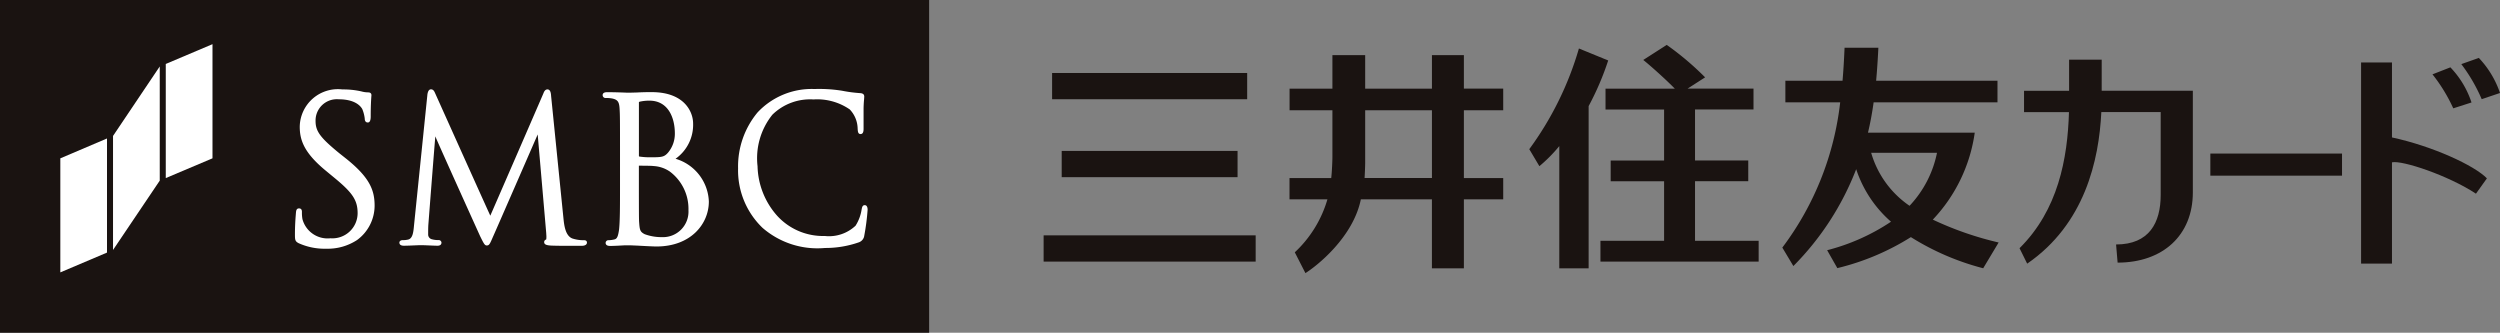
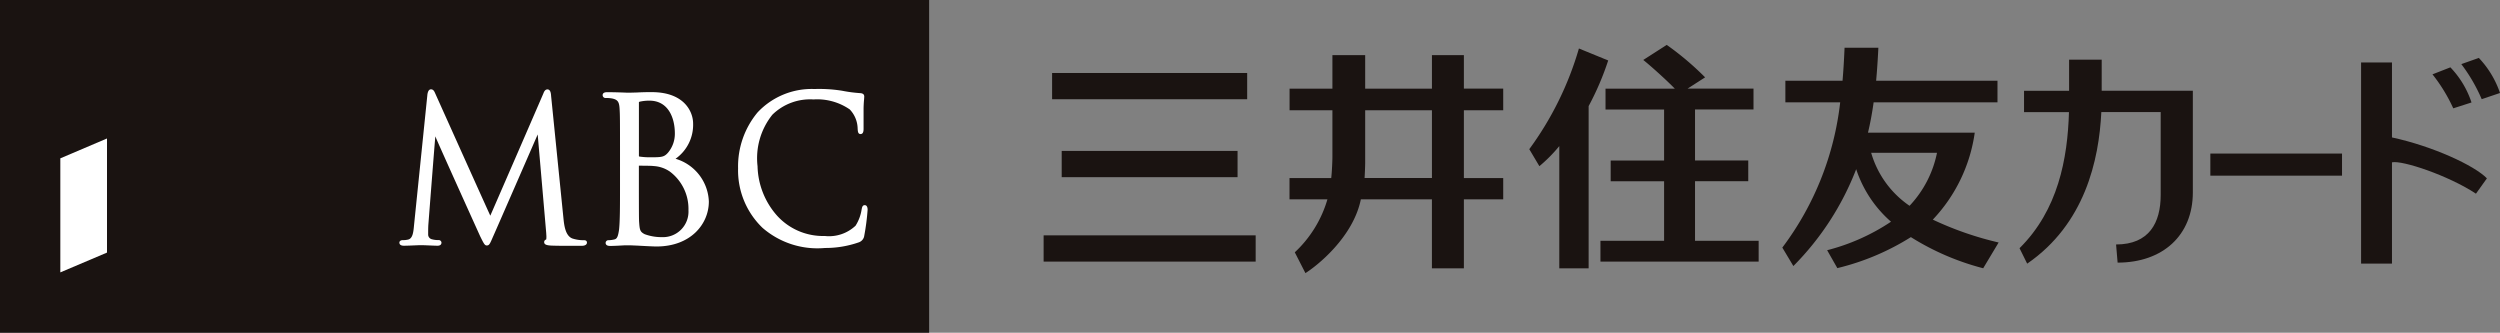
<svg xmlns="http://www.w3.org/2000/svg" width="161.821" height="21.536" viewBox="0 0 161.821 21.536">
  <rect x="0" y="0" width="161.821" height="21.536" fill="#808080" stroke="none" />
  <g transform="translate(0)">
    <rect width="21.536" height="60.141" transform="translate(0 21.536) rotate(-90)" fill="#1a1311" />
    <g transform="translate(3.905 2.858)">
      <path d="M448.161,178.935v7.382l3.021-1.282v-7.386Z" transform="translate(-448.161 -171.544)" fill="#fff" />
-       <path d="M457.719,170.381v7.387l3.024-1.279V169.1Z" transform="translate(-450.894 -169.099)" fill="#fff" />
-       <path d="M452.938,175.619V183l3.024-4.488v-7.391Z" transform="translate(-449.527 -169.678)" fill="#fff" />
      <g transform="translate(15.189 2.899)">
-         <path d="M469.741,175.611c0,.885.291,1.709,1.716,2.875l.583.482c1.133.938,1.447,1.418,1.447,2.249a1.633,1.633,0,0,1-1.754,1.618,1.686,1.686,0,0,1-1.817-1.237,2.409,2.409,0,0,1-.034-.46c0-.07,0-.237-.189-.237s-.189.2-.2.3l-.012.154c-.021.265-.051.7-.051,1.22,0,.352.006.459.24.578h0a4.076,4.076,0,0,0,1.779.358,3.474,3.474,0,0,0,2-.561,2.761,2.761,0,0,0,1.138-2.22c0-1.013-.314-1.844-1.92-3.11l-.361-.286c-1.235-1.011-1.541-1.422-1.541-2.089a1.377,1.377,0,0,1,1.492-1.406c1.071,0,1.429.446,1.532.634a2.308,2.308,0,0,1,.159.609c0,.1.026.259.2.259s.186-.259.186-.393c0-.69.029-1.1.04-1.272l.008-.1c0-.121-.073-.185-.222-.185a1.655,1.655,0,0,1-.43-.063,5.279,5.279,0,0,0-1.225-.127A2.469,2.469,0,0,0,469.741,175.611Z" transform="translate(-469.433 -173.169)" fill="#fff" />
        <path d="M488.218,173.459c0,.011-3.417,7.877-3.436,7.913-.021-.024-3.573-7.928-3.573-7.928-.051-.119-.117-.249-.265-.249-.172,0-.211.215-.231.31,0,.005-.867,8.474-.867,8.474-.042.452-.081.877-.393.943a1.362,1.362,0,0,1-.342.034c-.121,0-.214.067-.214.155s.038.207.295.207c.211,0,.588-.018.74-.024s.2-.008.2-.008h.3c.144,0,.575.025.883.032.1.005.306,0,.306-.207a.179.179,0,0,0-.194-.158A1.537,1.537,0,0,1,481,182.9a.313.313,0,0,1-.241-.312c0-.221,0-.448.014-.651,0,0,.441-5.7.452-5.7-.029,0,2.9,6.469,2.9,6.469.244.491.294.595.431.595.156,0,.2-.1.393-.549.007,0,2.9-6.636,2.9-6.636l.551,6.367c.006.08.006.143.013.2,0,.1,0,.226-.021.235a.167.167,0,0,0-.123.171c0,.164.184.2.414.218.466.026,1.754.017,2.013.017.317,0,.342-.158.342-.207s-.016-.155-.186-.155a2.384,2.384,0,0,1-.749-.109c-.465-.166-.541-.869-.585-1.291l-.8-7.929c-.012-.182-.039-.433-.239-.433C488.324,173.2,488.255,173.362,488.218,173.459Z" transform="translate(-472.139 -173.17)" fill="#fff" />
        <path d="M499.67,174.109c0-.021,0-.029.078-.049a2.781,2.781,0,0,1,.6-.061c1.215,0,1.648,1.1,1.648,2.124a1.9,1.9,0,0,1-.442,1.242c-.246.278-.391.3-1.1.3a4.532,4.532,0,0,1-.759-.049c-.01,0-.025-.016-.025-.049S499.67,174.109,499.67,174.109Zm-.107-.639-.483.013-.166,0c-.279-.012-.854-.032-1.292-.032-.072,0-.3,0-.3.194a.184.184,0,0,0,.2.182,2.14,2.14,0,0,1,.413.031c.357.076.457.214.483.647.028.41.028.776.028,2.785v2.271c0,1.211,0,2.256-.062,2.792-.058.386-.115.591-.3.628a1.709,1.709,0,0,1-.369.051.179.179,0,0,0-.2.171c0,.2.231.2.306.2.275,0,.675-.026.965-.041h.3l.5.021c.433.026,1.032.056,1.22.056,2.226,0,3.391-1.463,3.391-2.908a3,3,0,0,0-2.156-2.77,2.691,2.691,0,0,0,1.137-2.281c0-.756-.564-2.032-2.678-2.032C500.144,173.446,499.822,173.455,499.563,173.47Zm.5,9.181c-.34-.168-.343-.287-.385-.876v-.053c-.01-.189-.01-1.814-.01-2.781v-.732c.538,0,.866.008.971.025h.008a2.047,2.047,0,0,1,1.03.359,3.015,3.015,0,0,1,1.2,2.5,1.652,1.652,0,0,1-1.722,1.74A3.108,3.108,0,0,1,500.065,182.65Z" transform="translate(-477.408 -173.241)" fill="#fff" />
        <path d="M510.862,174.677A5.466,5.466,0,0,0,509.6,178.3a5.154,5.154,0,0,0,1.578,3.846,5.415,5.415,0,0,0,4.053,1.307,6.549,6.549,0,0,0,2.184-.365.528.528,0,0,0,.354-.44,14.739,14.739,0,0,0,.216-1.681c-.008-.261-.128-.285-.188-.285-.161,0-.175.171-.2.277a2.722,2.722,0,0,1-.392,1.051,2.5,2.5,0,0,1-1.993.667,4.02,4.02,0,0,1-3.09-1.317,4.994,4.994,0,0,1-1.262-3.2,4.5,4.5,0,0,1,.961-3.335,3.49,3.49,0,0,1,2.66-.986,3.712,3.712,0,0,1,2.348.647,1.849,1.849,0,0,1,.51,1.235c.011.155.009.363.193.358s.191-.22.191-.363v-.453c0-.279,0-.627,0-.875.008-.284.022-.45.033-.559l.011-.172c0-.141-.082-.211-.251-.226a9.093,9.093,0,0,1-1.162-.151l-.049-.009a9.458,9.458,0,0,0-1.757-.107A4.8,4.8,0,0,0,510.862,174.677Zm.321,7.468Z" transform="translate(-480.919 -173.159)" fill="#fff" />
      </g>
    </g>
  </g>
  <g transform="translate(67.552 2.901)">
    <rect width="8.523" height="1.43" transform="translate(75.52 7.039)" fill="#1a1311" />
    <path d="M658.723,170.76h-2v13.02h2v-6.557c.661-.145,3.641.847,5.436,2.029l.708-.992c-.8-.828-3.5-2.079-6.144-2.648Z" transform="translate(-571.446 -169.617)" fill="#1a1311" />
    <path d="M665.808,170.748a10.815,10.815,0,0,1,1.32,2.269l1.184-.4a6.18,6.18,0,0,0-1.37-2.27Z" transform="translate(-574.043 -169.499)" fill="#1a1311" />
    <path d="M665.721,173.475a5.971,5.971,0,0,0-1.368-2.274l-1.159.453a10.539,10.539,0,0,1,1.346,2.2Z" transform="translate(-573.296 -169.743)" fill="#1a1311" />
    <path d="M631.082,170.506h-2.111v2.013h-2.916V173.9h2.908c-.087,3.023-.71,6.347-3.2,8.809l.495,1c3.729-2.563,4.648-6.69,4.8-9.81H634.9v5.362c0,1.8-.744,3.206-2.888,3.206l.1,1.175c2.922,0,4.869-1.765,4.869-4.544v-6.582h-5.9Z" transform="translate(-562.594 -169.544)" fill="#1a1311" />
    <g transform="translate(15.921 0.664)">
      <path d="M568.807,173.658v4.388h-4.361c.016-.188.04-.809.04-.984v-3.4h4.321m0-3.569v2.169h-4.321v-2.169h-2.121v2.169h-2.773v1.4h2.773v3.005c0,.281-.032,1.015-.077,1.382h-2.7v1.379h2.454a7.578,7.578,0,0,1-2.112,3.428l.688,1.346c.69-.427,3.083-2.29,3.588-4.774h4.6v4.465h2.069v-4.465h2.546v-1.379h-2.546v-4.388h2.546v-1.4h-2.546v-2.169Z" transform="translate(-559.593 -170.089)" fill="#1a1311" />
    </g>
    <g transform="translate(31.436)">
      <path d="M593.893,181.842v-3.856h3.446v-1.343h-3.446v-3.3h3.785v-1.349h-4.269l.016-.009,1.121-.721a18.779,18.779,0,0,0-2.484-2.1l-1.519.975c.513.41,1.48,1.282,2.044,1.859H588.1v1.349h3.791v3.3h-3.457v1.343h3.457v3.856h-4.119v1.347h10.24v-1.347h-4.121" transform="translate(-583.165 -169.159)" fill="#1a1311" />
      <path d="M586.426,170.266l-1.893-.775a20.786,20.786,0,0,1-3.213,6.518l.653,1.1a9.485,9.485,0,0,0,1.289-1.3v7.912h1.9v-10.5a18.222,18.222,0,0,0,1.265-2.95" transform="translate(-581.32 -169.254)" fill="#1a1311" />
    </g>
    <g transform="translate(0 1.824)">
      <rect width="11.383" height="1.699" transform="translate(1.17 5.044)" fill="#1a1311" />
      <rect width="12.626" height="1.698" transform="translate(0.549)" fill="#1a1311" />
      <rect width="13.725" height="1.699" transform="translate(0 10.509)" fill="#1a1311" />
    </g>
    <g transform="translate(47.808 0.187)">
      <path d="M610.007,176.223h4.261a7.012,7.012,0,0,1-1.777,3.431,6.25,6.25,0,0,1-2.484-3.431m8.25,5.806a21.116,21.116,0,0,1-4.26-1.48,10.251,10.251,0,0,0,2.714-5.627H609.8c.151-.628.271-1.282.366-1.963h8.017v-1.4h-7.855c.063-.685.109-1.4.145-2.134h-2.189c-.013.348-.061,1.352-.131,2.134h-3.7v1.4h3.548a19.187,19.187,0,0,1-3.745,9.4l.715,1.194a18.154,18.154,0,0,0,4.066-6.269,7.7,7.7,0,0,0,2.254,3.4,13.431,13.431,0,0,1-4.134,1.845l.66,1.159a15.978,15.978,0,0,0,4.761-2.007,16.618,16.618,0,0,0,4.68,2.016Z" transform="translate(-604.249 -169.421)" fill="#1a1311" />
    </g>
  </g>
</svg>